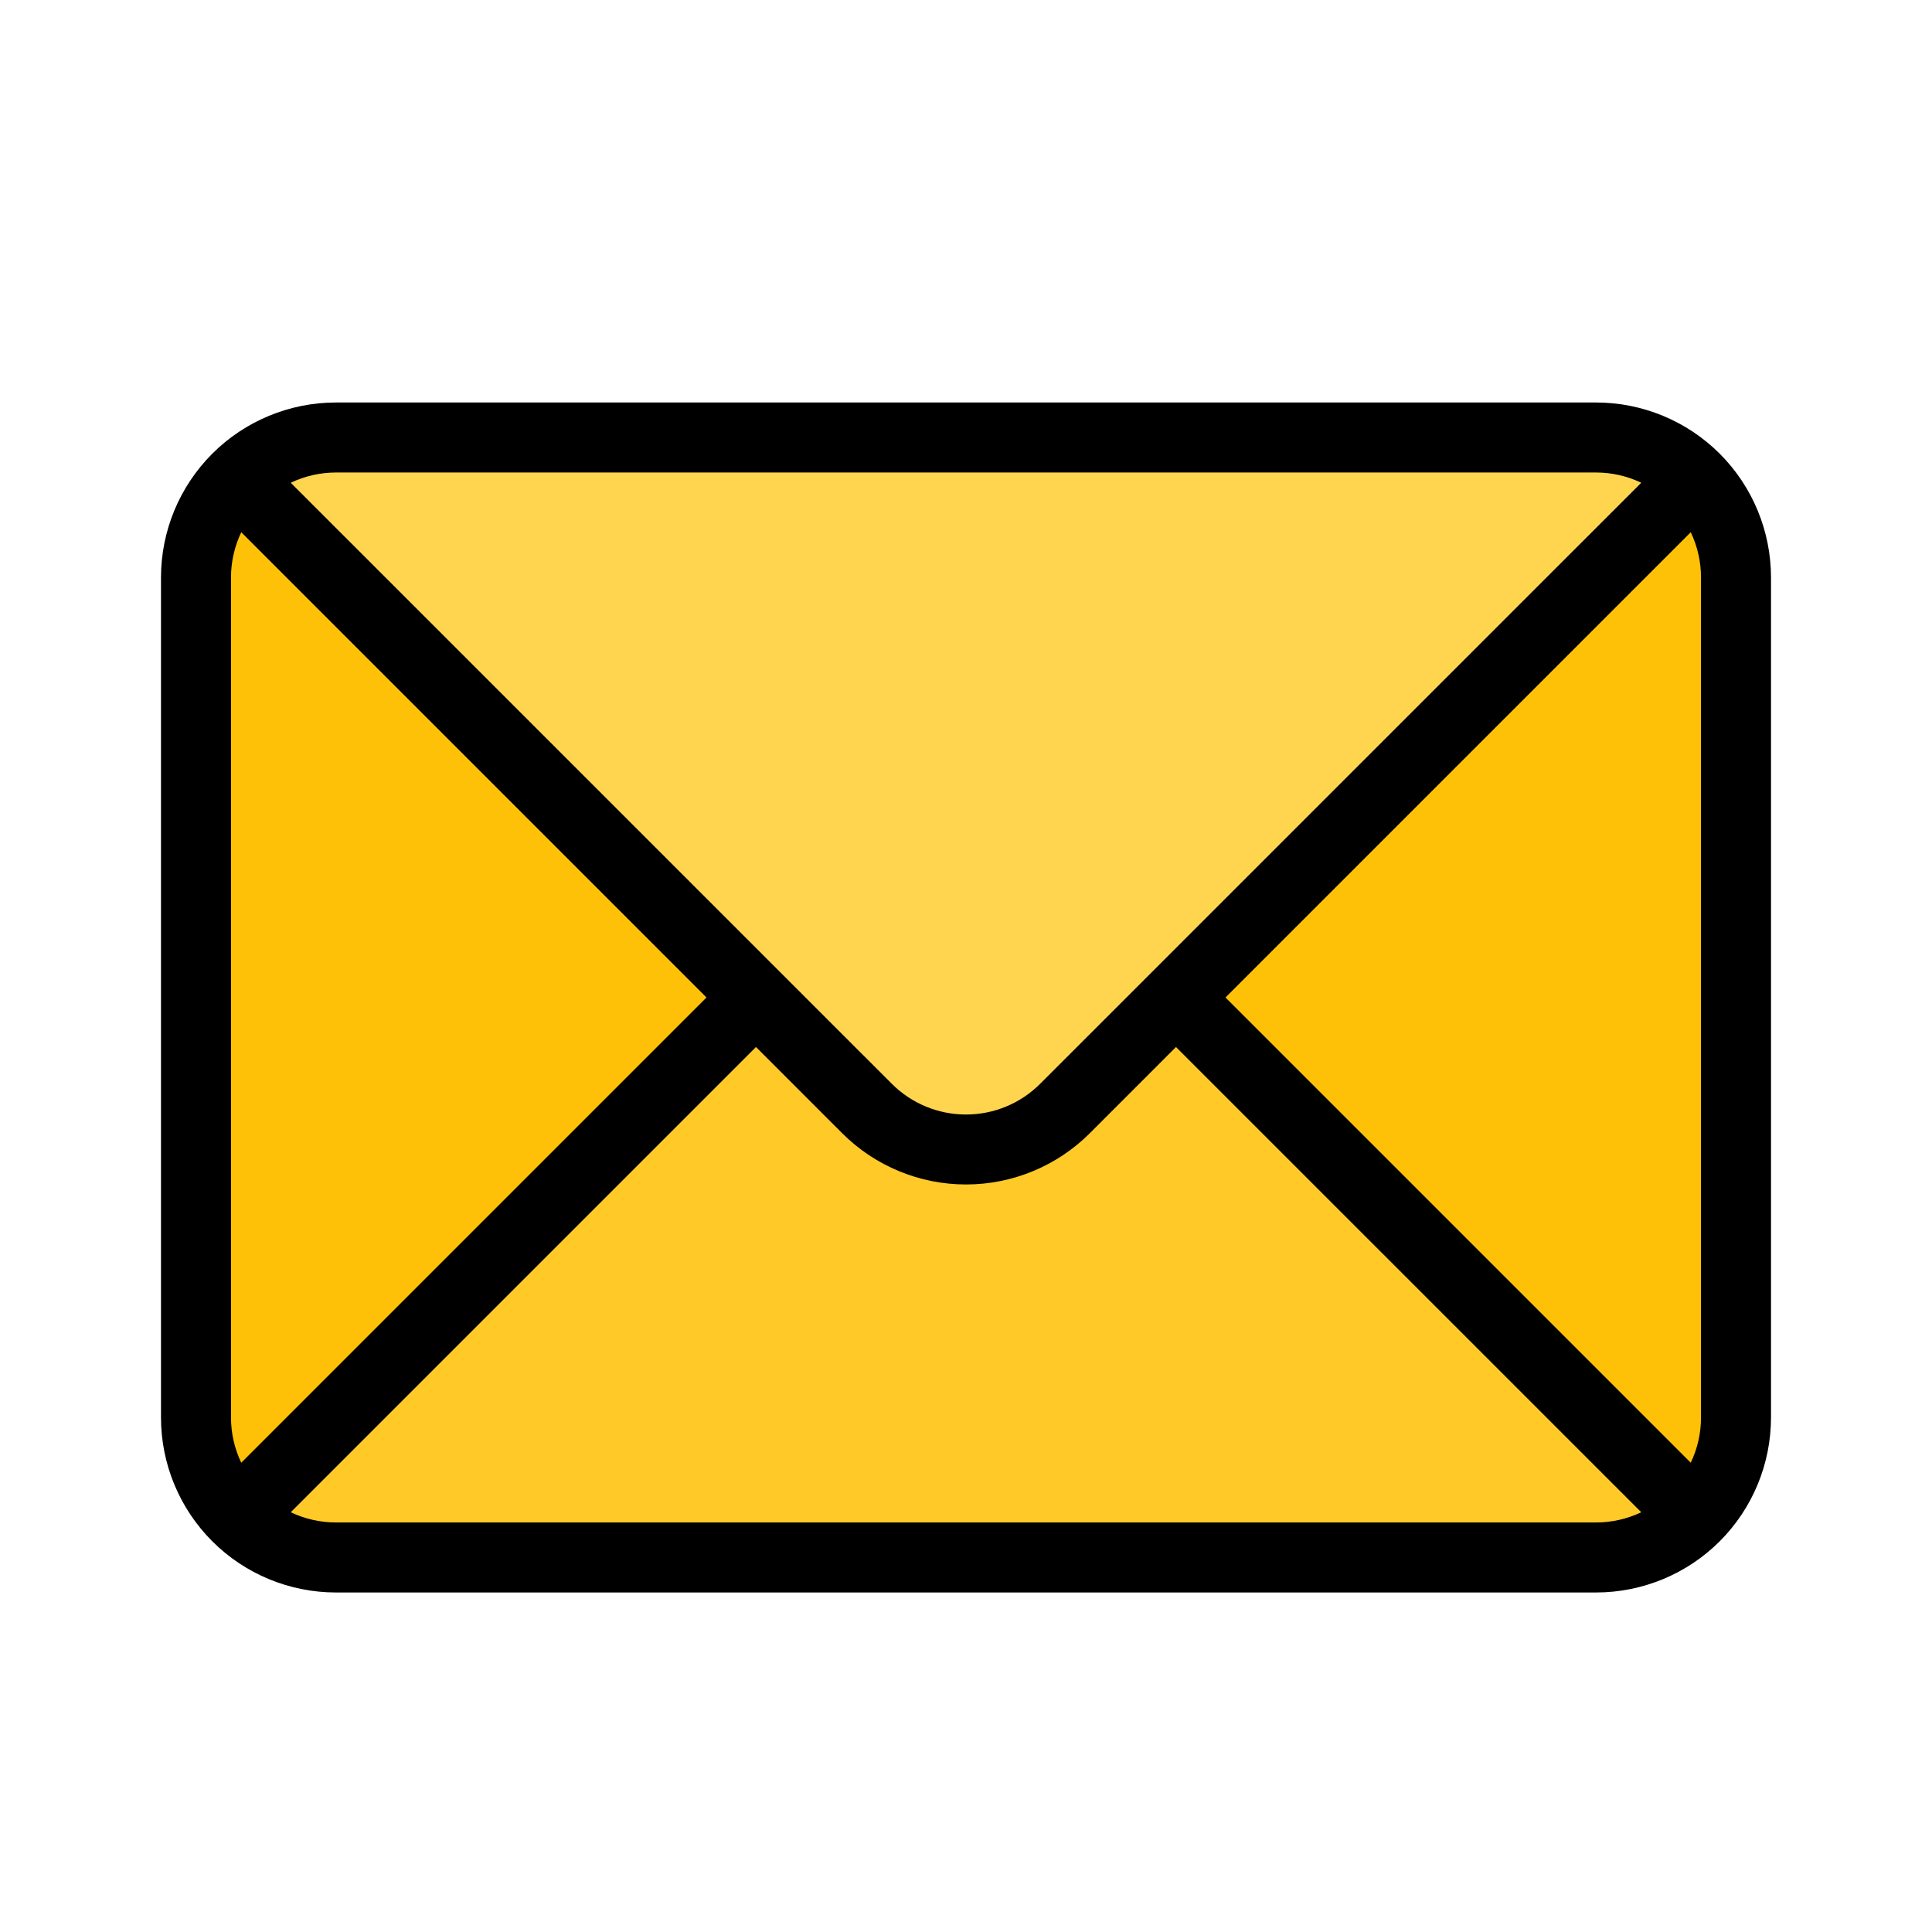
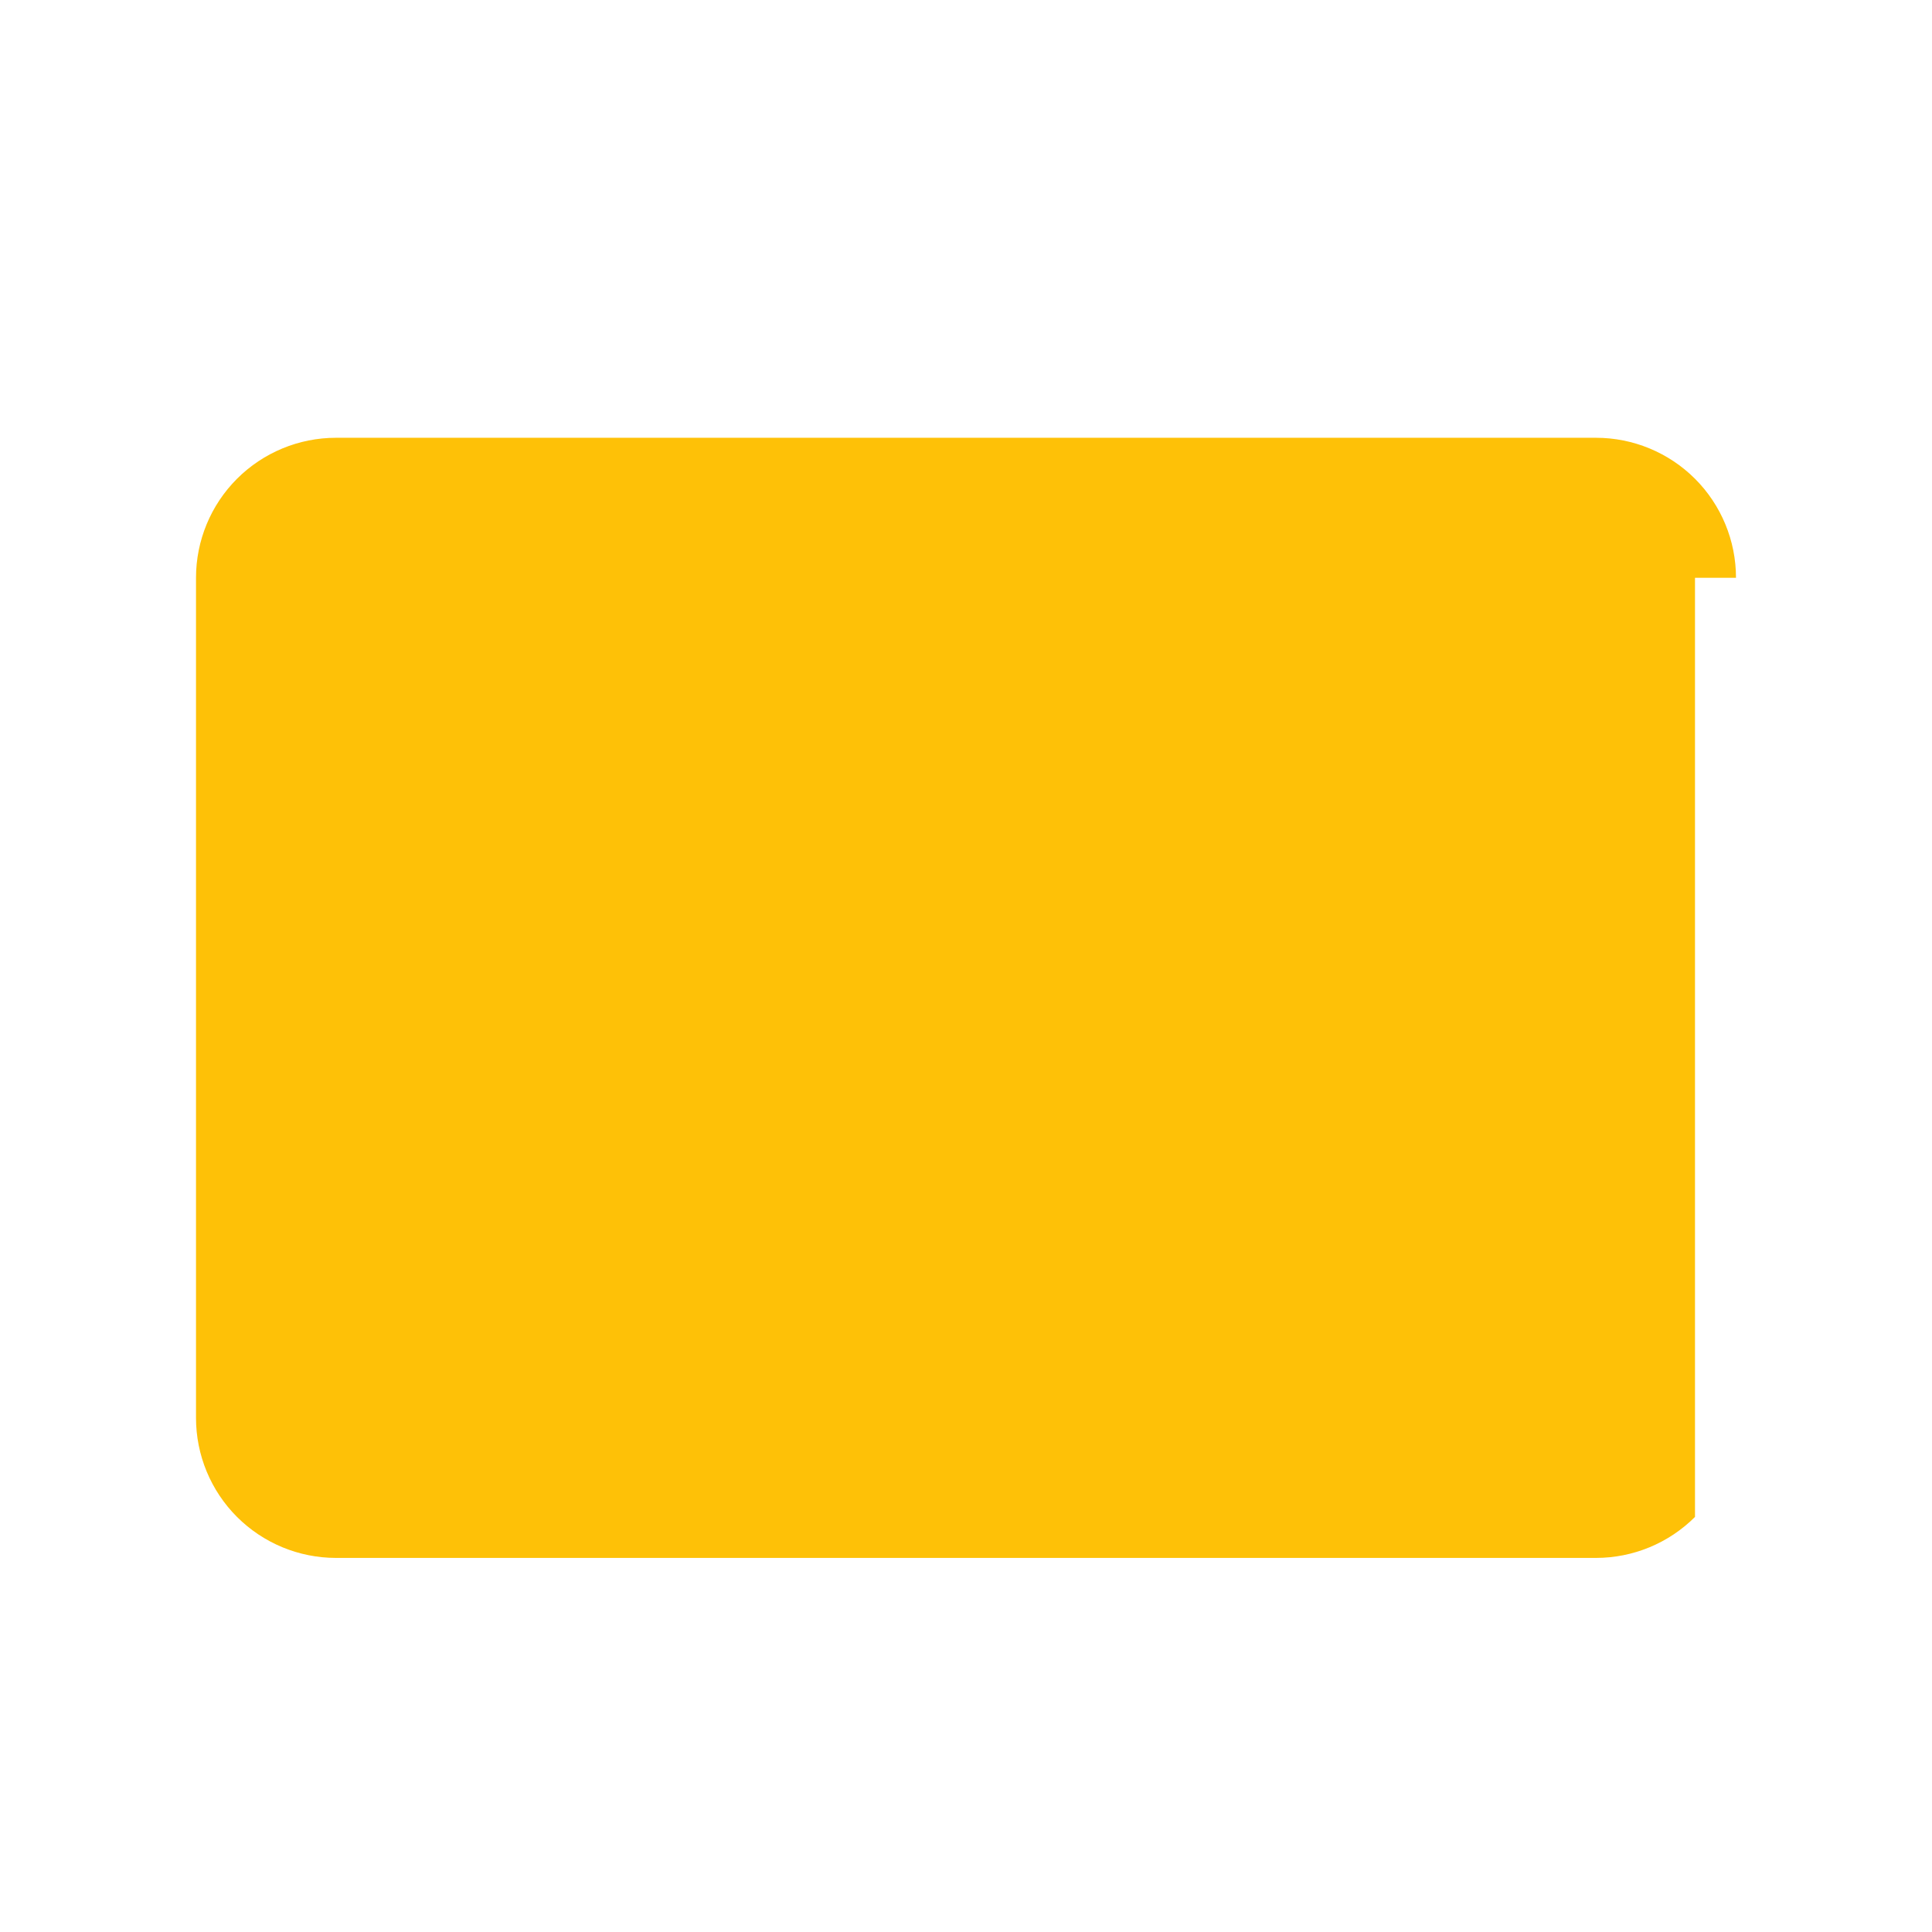
<svg xmlns="http://www.w3.org/2000/svg" width="64" height="64" viewBox="0 0 64 64" fill="none">
  <g id="email">
    <g id="Group">
-       <path id="Vector" fill-rule="evenodd" clip-rule="evenodd" d="M57.507 19.14C57.507 17.91 57.019 16.73 56.149 15.86C55.279 14.991 54.099 14.502 52.87 14.502H11.13C9.9 14.502 8.721 14.991 7.851 15.86C6.981 16.73 6.493 17.91 6.493 19.14V46.97C6.493 48.2 6.981 49.38 7.851 50.25C8.721 51.119 9.9 51.608 11.13 51.608H52.87C54.099 51.608 55.279 51.119 56.149 50.25C57.019 49.38 57.507 48.2 57.507 46.97V19.139V19.14Z" fill="#FEC107" />
-       <path id="Vector_2" fill-rule="evenodd" clip-rule="evenodd" d="M7.852 50.235L28.721 29.365C29.152 28.934 29.663 28.593 30.225 28.36C30.788 28.127 31.391 28.007 32 28.007C32.609 28.007 33.212 28.127 33.775 28.36C34.337 28.593 34.848 28.934 35.279 29.365L56.148 50.235C55.718 50.666 55.207 51.008 54.644 51.241C54.082 51.474 53.479 51.594 52.87 51.594H11.13C10.521 51.594 9.918 51.474 9.356 51.241C8.793 51.008 8.282 50.666 7.852 50.235Z" fill="#FFC928" />
-       <path id="Vector_3" fill-rule="evenodd" clip-rule="evenodd" d="M7.852 15.851L28.721 36.721C29.152 37.151 29.663 37.493 30.225 37.726C30.788 37.959 31.391 38.079 32 38.079C32.609 38.079 33.212 37.959 33.775 37.726C34.337 37.493 34.848 37.151 35.279 36.721L56.148 15.851C55.718 15.42 55.207 15.078 54.644 14.845C54.082 14.612 53.479 14.492 52.87 14.492H11.13C10.521 14.492 9.918 14.612 9.356 14.845C8.793 15.078 8.282 15.42 7.852 15.851Z" fill="#FFD54F" />
-       <path id="Vector_4" fill-rule="evenodd" clip-rule="evenodd" d="M58.667 19.13C58.666 17.593 58.056 16.118 56.969 15.03C55.882 13.944 54.407 13.333 52.87 13.333H11.13C9.593 13.333 8.118 13.944 7.031 15.03C5.944 16.118 5.333 17.593 5.333 19.13V46.956C5.333 48.494 5.944 49.968 7.031 51.056C8.118 52.143 9.593 52.753 11.13 52.753H52.87C54.407 52.753 55.882 52.143 56.969 51.056C58.056 49.968 58.666 48.494 58.667 46.956V19.13ZM38.956 34.683L36.1 37.541C35.012 38.627 33.537 39.237 32 39.237C30.462 39.237 28.988 38.627 27.9 37.541L25.043 34.683L9.631 50.095C10.099 50.318 10.612 50.434 11.13 50.434H52.87C53.388 50.434 53.901 50.318 54.369 50.095L38.956 34.683ZM56.008 17.631C56.232 18.099 56.348 18.611 56.348 19.13V46.956C56.348 47.475 56.232 47.987 56.008 48.455L40.596 33.043L56.008 17.631ZM7.992 17.631L23.404 33.043L7.992 48.455C7.768 47.987 7.652 47.475 7.652 46.956V19.13C7.652 18.611 7.768 18.099 7.992 17.631ZM54.369 15.992C53.901 15.768 53.388 15.652 52.87 15.652H11.13C10.612 15.652 10.099 15.768 9.631 15.992L29.541 35.9C29.863 36.223 30.247 36.48 30.669 36.655C31.091 36.83 31.543 36.92 32 36.92C32.457 36.92 32.909 36.83 33.331 36.655C33.753 36.48 34.136 36.223 34.459 35.9L54.369 15.992Z" fill="black" />
+       <path id="Vector" fill-rule="evenodd" clip-rule="evenodd" d="M57.507 19.14C57.507 17.91 57.019 16.73 56.149 15.86C55.279 14.991 54.099 14.502 52.87 14.502H11.13C9.9 14.502 8.721 14.991 7.851 15.86C6.981 16.73 6.493 17.91 6.493 19.14V46.97C6.493 48.2 6.981 49.38 7.851 50.25C8.721 51.119 9.9 51.608 11.13 51.608H52.87C54.099 51.608 55.279 51.119 56.149 50.25V19.139V19.14Z" fill="#FEC107" />
    </g>
  </g>
</svg>